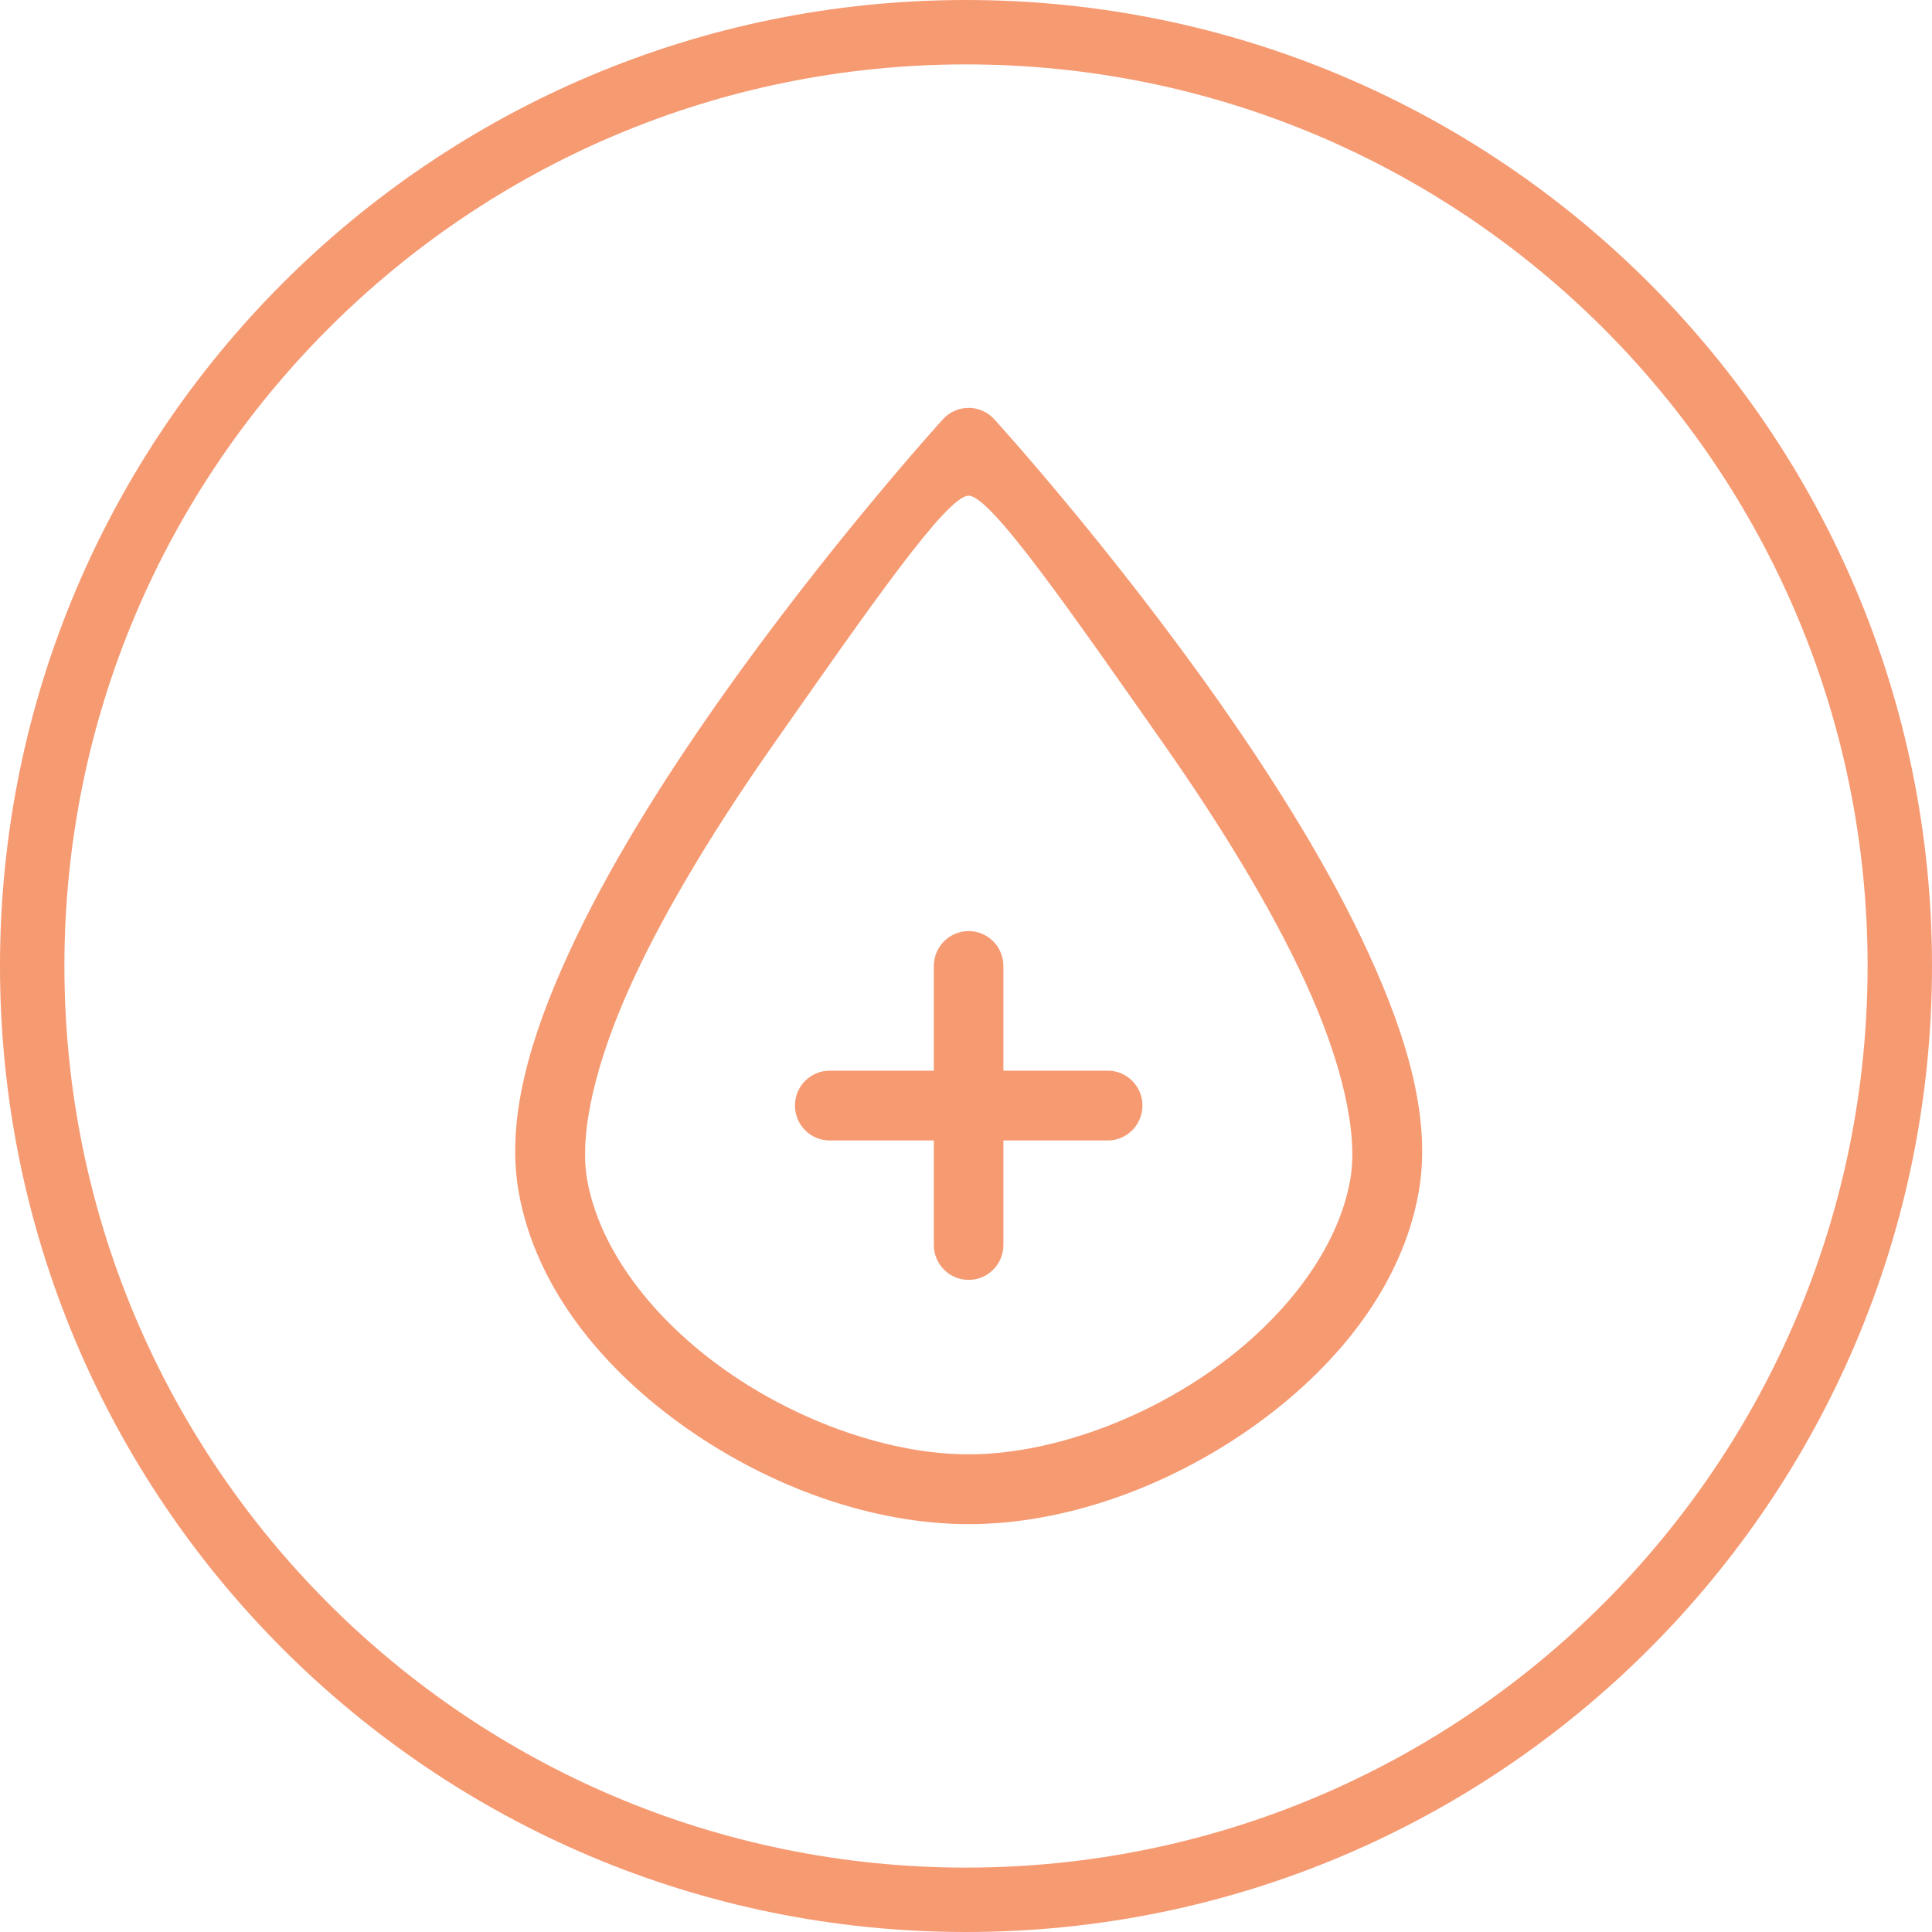
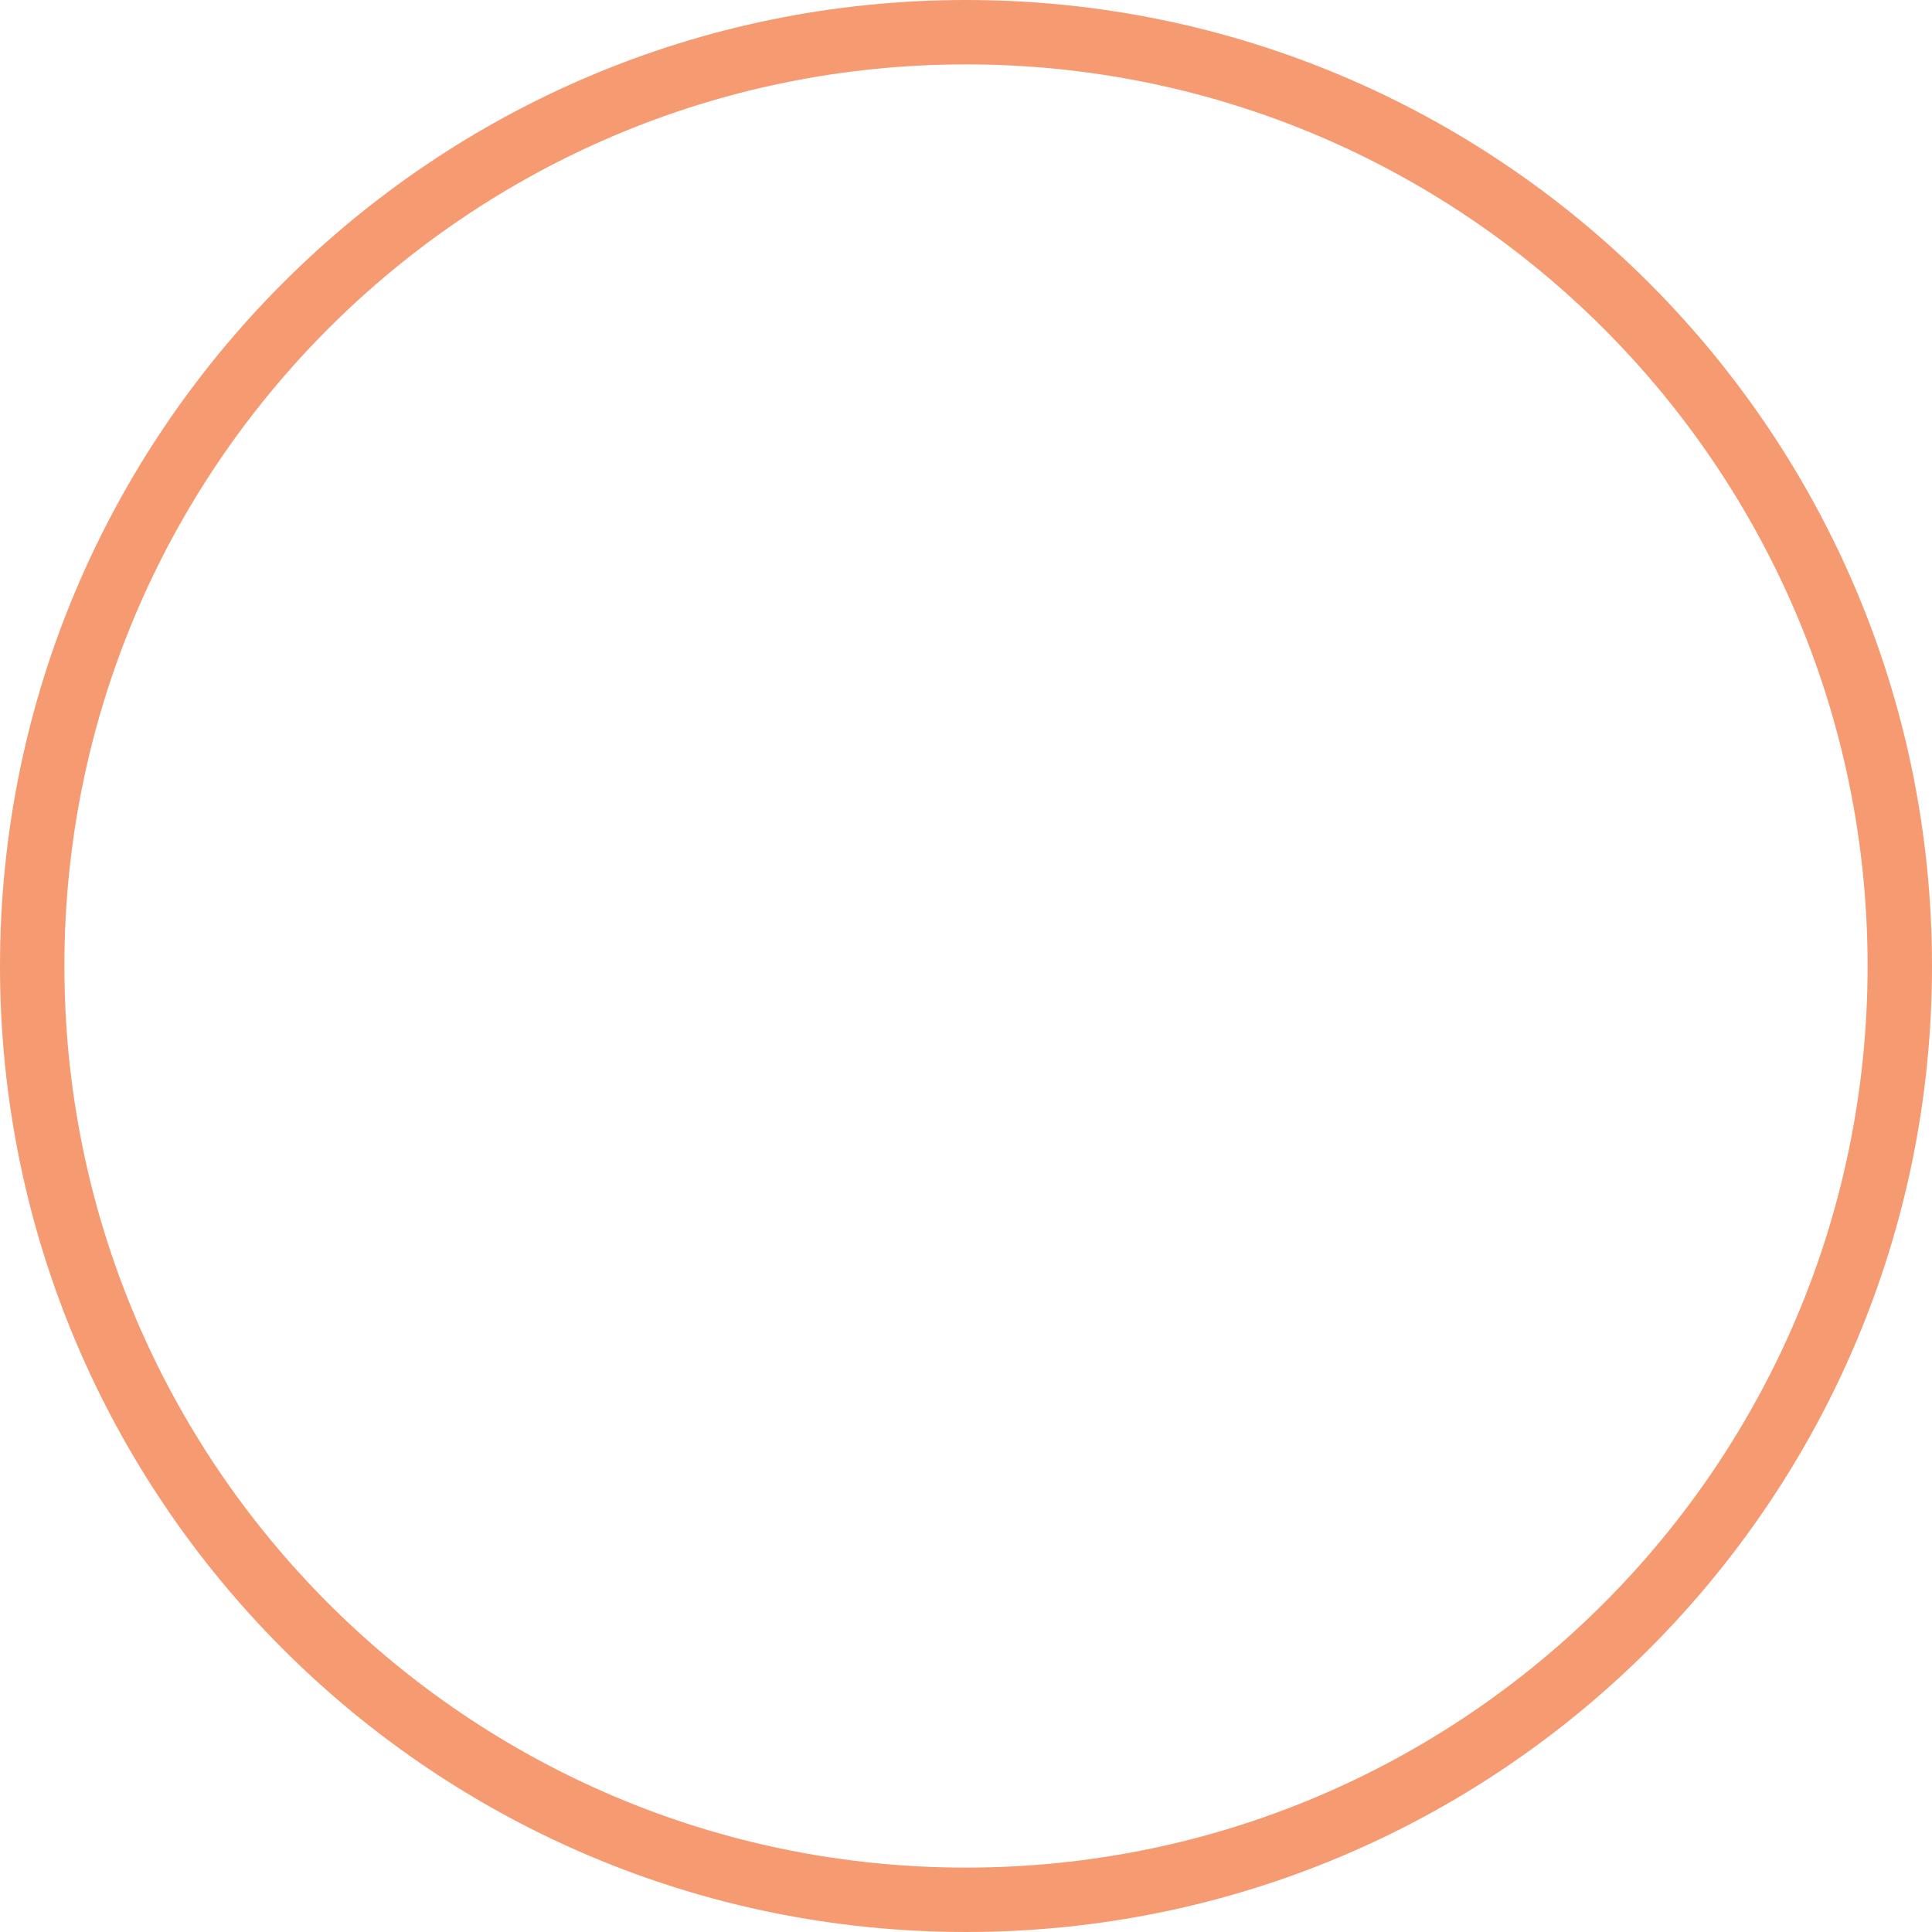
<svg xmlns="http://www.w3.org/2000/svg" width="90" height="90" viewBox="0 0 90 90" fill="none">
  <path fill-rule="evenodd" clip-rule="evenodd" d="M45 87C68.196 87 87 68.196 87 45C87 21.804 68.196 3 45 3C21.804 3 3 21.804 3 45C3 68.196 21.804 87 45 87ZM45 90C69.853 90 90 69.853 90 45C90 20.147 69.853 0 45 0C20.147 0 0 20.147 0 45C0 69.853 20.147 90 45 90Z" fill="#F69A72" />
-   <path d="M45.157 19C44.691 18.99 44.242 19.183 43.927 19.529C43.927 19.529 38.539 25.451 33.381 32.807C30.802 36.485 28.268 40.524 26.479 44.436C24.689 48.347 23.565 52.136 24.161 55.52C24.946 59.982 28.086 63.8 32.001 66.544C35.916 69.288 40.66 71 45.122 71C49.583 71 54.336 69.288 58.25 66.544C62.164 63.8 65.305 59.982 66.09 55.52C66.685 52.137 65.555 48.348 63.766 44.436C61.976 40.524 59.449 36.486 56.87 32.807C51.711 25.451 46.316 19.529 46.316 19.529C46.018 19.201 45.6 19.01 45.157 19H45.157ZM54.223 34.678C56.731 38.256 59.167 42.167 60.825 45.791C62.483 49.416 63.287 52.751 62.9 54.951C62.322 58.232 59.808 61.484 56.397 63.875C52.986 66.266 48.731 67.749 45.121 67.749C41.512 67.749 37.264 66.266 33.852 63.875C30.441 61.484 27.928 58.232 27.351 54.951C26.964 52.751 27.767 49.416 29.425 45.791C31.083 42.167 33.519 38.257 36.028 34.678C40.462 28.354 44.104 23.091 45.121 23.091C46.139 23.091 49.789 28.354 54.223 34.678H54.223ZM43.502 45.001V49.876H38.65C37.756 49.876 37.031 50.604 37.032 51.502C37.032 52.4 37.756 53.127 38.65 53.127H43.502V58.004C43.506 58.898 44.23 59.622 45.121 59.622C46.014 59.623 46.738 58.899 46.742 58.004V53.127H51.599C52.494 53.128 53.219 52.4 53.219 51.502C53.22 50.603 52.494 49.875 51.599 49.876H46.742V45.001C46.743 44.102 46.017 43.374 45.122 43.374C44.227 43.374 43.502 44.103 43.502 45.001Z" fill="#F69A72" />
</svg>